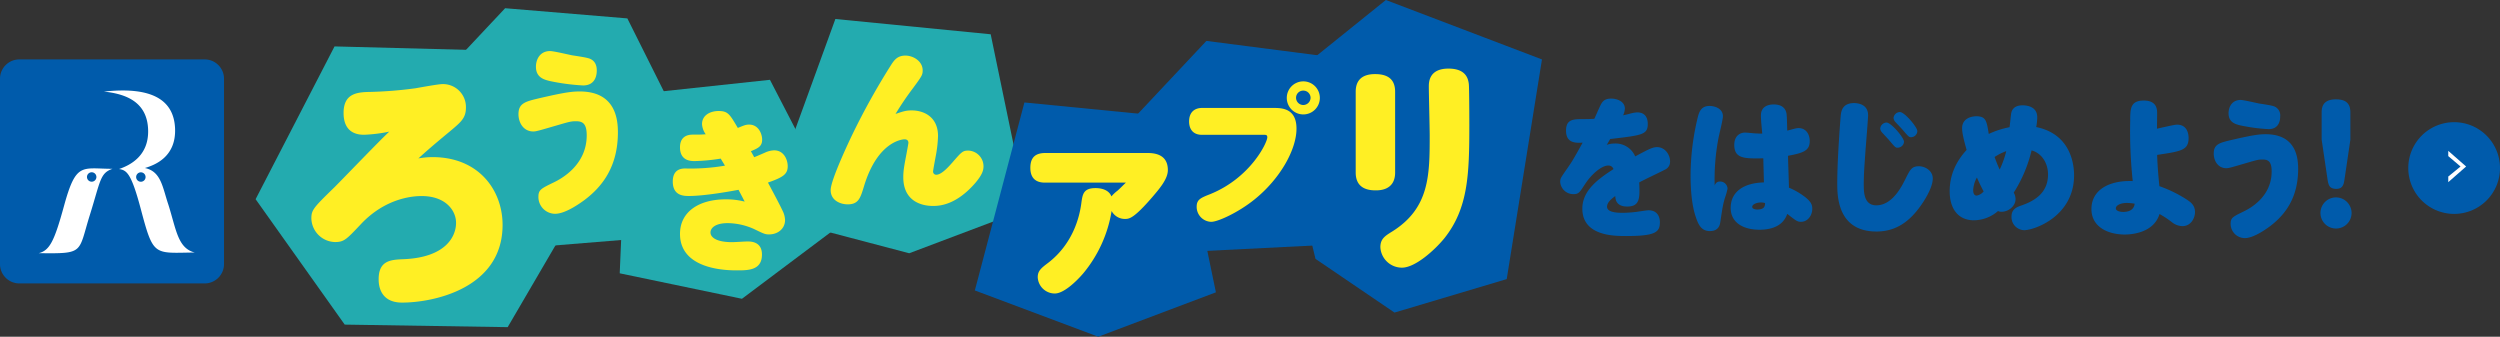
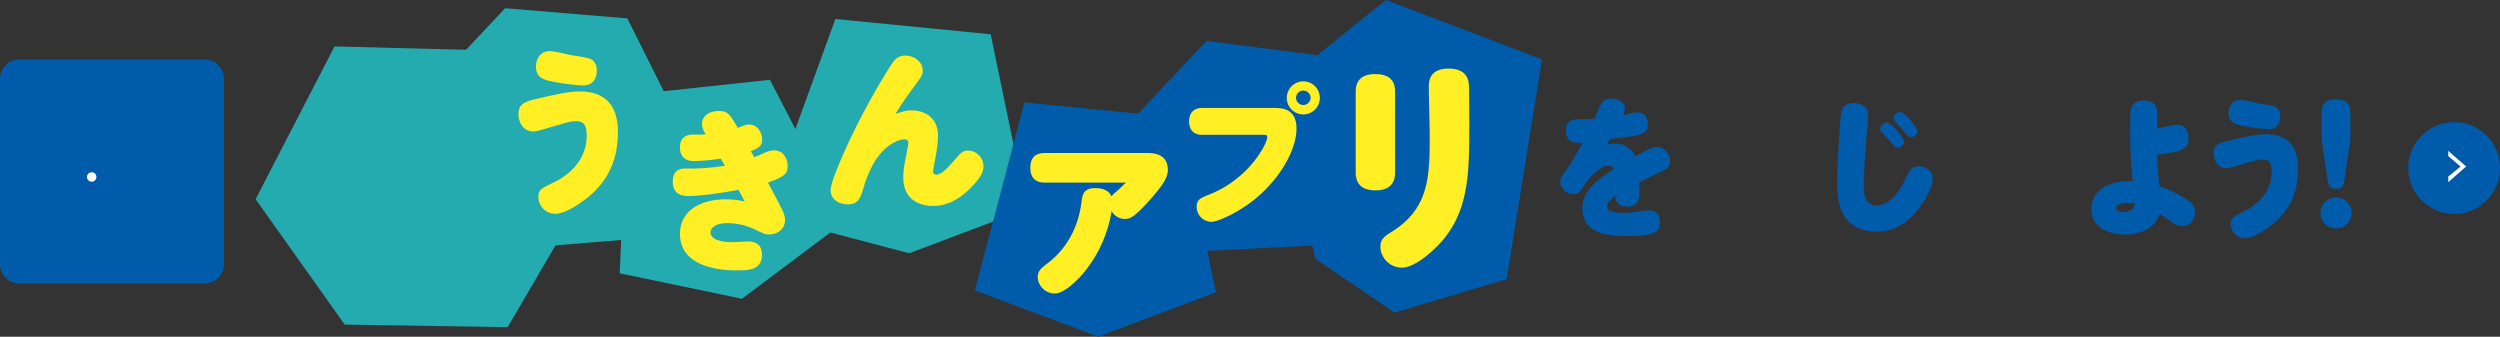
<svg xmlns="http://www.w3.org/2000/svg" width="961.72" height="129.529" viewBox="0 0 961.72 129.529">
  <rect x="0" y="0" width="961.72" height="129.529" fill="#333333" stroke="none" />
  <g transform="translate(-478.672 -8869.701)">
    <g transform="translate(0 4748.737)">
      <path d="M7.437,0h71.3a7.436,7.436,0,0,1,7.436,7.436v71.3a7.437,7.437,0,0,1-7.437,7.437H7.437A7.437,7.437,0,0,1,0,78.737V7.437A7.437,7.437,0,0,1,7.437,0Z" transform="translate(478.672 4143.819)" fill="#005bab" />
-       <path d="M22.25,39.009c-3.706,13.507-5.5,17.034-9.691,18.1,17.716.211,15.055,0,19.665-14.726,4.113-13.154,3.883-16.063,8.693-17.729-11.881-.04-14-2.693-18.668,14.36m10.686-9.4a1.814,1.814,0,1,1,1.8-1.816,1.814,1.814,0,0,1-1.8,1.816" transform="translate(481.024 4161.25)" fill="#fff" />
-       <path d="M46.758,57.292C44.456,50.5,43.98,44.43,37.7,43.1c3.543-1.064,12.065-4.081,11.6-15.229-.441-10.627-8.41-16.237-27.361-14.17,7.792.826,16.7,3.546,17,14.788.27,9.83-6.757,13.491-11.183,15,2.891.468,4.661,1.468,8.319,15.226C41.009,77.275,41.03,75.8,56.85,75.6c-6.49-1.655-7.084-8.739-10.092-18.307m-10.616-8.91a1.813,1.813,0,1,1,1.816-1.813,1.813,1.813,0,0,1-1.816,1.813" transform="translate(496.715 4142.497)" fill="#fff" />
+       <path d="M22.25,39.009m10.686-9.4a1.814,1.814,0,1,1,1.8-1.816,1.814,1.814,0,0,1-1.8,1.816" transform="translate(481.024 4161.25)" fill="#fff" />
      <g transform="translate(0 -4676.719)">
        <path d="M241.529,26.916c0-4.431,2.88-4.431,6.622-4.431,2.305,0,3.225-.06,4.26-.117.637-1.326,1.557-3.514,2.188-4.837.866-1.843,1.671-2.937,4.32-2.937,2.074,0,5.24.98,5.24,3.857a6.639,6.639,0,0,1-.691,2.591c.863-.229,1.557-.346,2.591-.632a13.31,13.31,0,0,1,2.822-.517c3.4,0,4.091,2.531,4.091,4.434,0,4.145-2.134,4.374-14.456,5.814-.463.808-.806,1.383-1.326,2.246a9.321,9.321,0,0,1,3.111-.517,8.175,8.175,0,0,1,7.831,4.954c4.894-2.594,6.622-3.571,8.408-3.571,2.994,0,5.008,2.82,5.008,5.526a3.3,3.3,0,0,1-2.014,3.168c-1.383.749-8.351,4.031-9.848,4.894.231,5.817.4,9.271-4.606,9.271-4.32,0-4.548-2.763-4.608-4.029-1.208.863-3.166,2.36-3.166,4.088,0,2.3,4.2,2.36,6.16,2.36a46.449,46.449,0,0,0,5.414-.4c.346-.06,3.8-.577,4.32-.577,3.743,0,4.434,2.882,4.434,4.608,0,3.914-1.9,5.3-13.013,5.3-4.548,0-16.816,0-16.816-10.537,0-6.854,5.759-11.228,11.976-15.2a1.984,1.984,0,0,0-2.071-1.38c-2.188,0-5.988,2.765-8.871,7.14-2.129,3.283-2.474,3.86-4.489,3.86a5.059,5.059,0,0,1-5.068-4.722c0-1.326.288-1.669,2.648-5.068,1.843-2.648,2.36-3.454,5.988-10.019-2.36.114-6.391.4-6.391-4.608" transform="translate(839.578 8821.02)" fill="#005bab" />
-         <path d="M269.868,45.112a2.862,2.862,0,0,1,2.937,2.765,28.762,28.762,0,0,1-.98,3.454c-.748,2.477-.98,3.743-1.785,9.271-.172,1.04-.52,3.571-4.031,3.571-2.939,0-4.205-1.957-5.182-4.722-1.037-2.82-2.246-7.6-2.246-16.813a95.773,95.773,0,0,1,2.937-22.918c.574-1.843,1.44-3.685,4.374-3.685,1.671,0,5.125.808,5.125,3.971,0,1.326-1.44,7.025-1.671,8.236a84.533,84.533,0,0,0-1.494,18.37c.574-1.326,1.323-1.5,2.017-1.5M285.644,19.66c0-3.74,3.34-4.2,4.894-4.2,4.665,0,4.954,3.225,5.011,4.148.114.92.172,5.125.229,5.928,3.225-.863,3.571-.977,4.322-.977,2.992,0,4.317,2.474,4.317,5.011,0,3.685-2.474,4.548-8.351,5.643,0,1.5.348,10.539.348,12.265a27.528,27.528,0,0,1,6.1,3.511c2.537,1.96,2.882,3.225,2.882,4.608,0,2.534-1.728,5.008-4.322,5.008-1.437,0-1.84-.343-5.3-3.049-.574,1.552-2.3,6.1-10.711,6.1-5.931,0-11.056-2.534-11.056-8.408,0-6.22,5.071-9.617,12.785-9.791,0-.749-.172-6.331-.231-9.268-7.082.114-11.168.229-11.168-5.183,0-3.283,2.014-4.725,4.2-4.725.46,0,2.877.231,3.511.291.977.057,2.188.114,3.051.114-.172-1.957-.517-5.068-.517-7.028m0,33.515c-1.612,0-3.34.694-3.34,1.671,0,.865,1.266,1.037,1.957,1.037,2.823,0,2.94-1.383,2.994-2.477a4.7,4.7,0,0,0-1.611-.231" transform="translate(870.435 8822.4)" fill="#005bab" />
        <path d="M292.152,19.923c0,.977-.8,11.171-.98,13.245-.343,5.123-.689,9.268-.689,13.242,0,3,0,8.179,4.837,8.179,6.277,0,9.9-7.545,11.228-10.193,1.728-3.454,2.362-4.837,5.125-4.837,2.477,0,5.357,1.728,5.357,4.72,0,3.86-3.917,9.445-4.491,10.251-3.974,5.7-9.156,10.136-17.162,10.136-15.085,0-15.085-13.879-15.085-18.544,0-9.385,1.149-23.9,1.323-25.97.172-1.494.46-4.894,5.125-4.894,1.611,0,5.411.517,5.411,4.665m7.085,2.82c1.783,0,6.737,5.817,6.737,7.428a2.488,2.488,0,0,1-2.42,2.246c-.863,0-.863,0-3.454-3.051-.4-.46-2.246-2.417-2.591-2.82a2.437,2.437,0,0,1-.691-1.5,2.541,2.541,0,0,1,2.42-2.305m5.182-4.031c1.726,0,6.677,5.76,6.677,7.371a2.453,2.453,0,0,1-2.417,2.305c-.806,0-1.037-.291-3.166-2.765-.4-.517-2.591-2.763-2.994-3.225a2.57,2.57,0,0,1-.577-1.44,2.507,2.507,0,0,1,2.477-2.246" transform="translate(905.155 8822.081)" fill="#005bab" />
-         <path d="M321.578,49.162a5.322,5.322,0,0,1,.691,2.48c0,2.82-2.82,4.891-5.354,4.891a2.627,2.627,0,0,1-1.385-.286,14.337,14.337,0,0,1-9.271,3.568c-6.16,0-9.328-4.548-9.328-11.171,0-6.1,2.3-11.288,6.508-15.893-1.209-4.377-1.728-6.68-1.728-8.348,0-4.551,5.068-4.608,5.414-4.608,3.743,0,4.031,1.728,4.837,6.8a33.752,33.752,0,0,1,8-2.591c.114-.694.46-4.205.58-5.011.112-.863.517-3.4,4.431-3.4.749,0,5.643,0,5.643,4.608a21.5,21.5,0,0,1-.4,3.743c13.533,2.765,14.568,14.742,14.568,18.542,0,15.836-15.319,21.135-19.23,21.135a5.019,5.019,0,0,1-4.837-5.242c0-2.937,2.129-3.685,3.969-4.317,4.725-1.669,10.079-4.665,10.079-11.862,0-4.434-2.477-8.234-6.331-9.273a53.152,53.152,0,0,1-6.854,16.239m-14.165-5.814a10.758,10.758,0,0,0-1.442,4.894c0,.863.234,2.074,1.326,2.074A4.508,4.508,0,0,0,310,48.7c-.4-.694-1.614-3.054-2.591-5.357m6.794-7.888a51.51,51.51,0,0,0,1.96,4.834,36.1,36.1,0,0,0,2.531-7.08,21.689,21.689,0,0,0-4.491,2.246" transform="translate(931.76 8822.612)" fill="#005bab" />
        <path d="M350.791,24.153c4.205,0,4.494,3.917,4.494,5.125,0,4.722-2.823,5.123-12.1,6.508.177,5.066.522,8.577.866,12.036a49.047,49.047,0,0,1,9.385,4.431c2.362,1.44,4.317,2.648,4.317,5.528,0,2.246-1.494,5.414-4.891,5.414a6.714,6.714,0,0,1-3.974-1.5,37.4,37.4,0,0,0-4.782-3.166c-2.3,7.488-11.228,7.891-13.356,7.891-6.508,0-12.839-2.937-12.839-9.791,0-7.257,6.622-11.114,15.888-10.768a180.128,180.128,0,0,1-.975-23.035c0-4.72,0-7.945,5.24-7.945,5.011,0,5.123,3.457,5.123,4.837,0,.98-.057,5.125-.057,5.991,1.326-.291,6.68-1.557,7.659-1.557m-19.23,30.118c-2.654,0-4.265,1.034-4.265,2.071,0,.98,1.5,1.383,2.82,1.383,3.919,0,4.322-2.36,4.434-3.168a20.4,20.4,0,0,0-2.989-.286" transform="translate(965.311 8821.481)" fill="#005bab" />
        <path d="M357.491,63.508c-.98.691-5.988,4.434-9.5,4.434a5.478,5.478,0,0,1-5.474-5.528c0-2.3.865-2.706,5.011-4.72,2.649-1.266,10.768-5.759,10.768-15.376,0-3.917-1.383-4.608-3.511-4.608-1.557,0-2.188.174-5.759,1.211-6.508,1.9-7.257,2.131-8.177,2.131-3.225,0-4.837-2.88-4.837-5.643,0-3.631,2.3-4.148,6.908-5.242,7.948-1.843,10.482-2.188,13.073-2.188,11.631,0,12.494,8.928,12.494,13.359,0,11.173-5.066,17.736-11,22.17M346.321,14.794c1.208,0,5.988,1.149,7.2,1.38,1.5.231,4.26.634,5.411.98a3.689,3.689,0,0,1,2.648,3.914c0,.808,0,4.954-4.491,4.954a69.833,69.833,0,0,1-10.825-1.44c-1.9-.46-4.548-1.151-4.548-4.663,0-2.477,1.38-5.125,4.606-5.125" transform="translate(994.254 8821.339)" fill="#005bab" />
        <path d="M363.786,58.411a5.988,5.988,0,1,1-5.991-5.988,6.022,6.022,0,0,1,5.991,5.988M361.081,45.34c-.289,1.843-.52,3.8-3.168,3.8-2.706,0-3.054-1.5-3.4-3.8L352.267,30.2V19.771c0-1.957.405-5.066,5.474-5.066,4.031,0,5.583,1.726,5.583,5.066V30.2Z" transform="translate(1019.514 8821.197)" fill="#005bab" />
        <path d="M151.974,8.829,76.553,6.87,46.188,65.642l34.281,48.246,62.689.98,26.609-45.551Z" transform="translate(530.812 8808.668)" fill="#23abaf" />
        <path d="M101.8,1.217,148.82,5.134l20.569,41.14L146.86,90.351l-48,3.919L71.438,33.541Z" transform="translate(571.188 8799.629)" fill="#23abaf" />
        <path d="M203.288,6.055l46.281,5.978L273.992,54,256.584,84.156,188.266,87.59,176.682,34.377Z" transform="translate(739.477 8807.366)" fill="#005bab" />
        <path d="M103.02,17.689l54.853-5.876,28.4,54.853L147.1,96.05l-47.017-9.8Z" transform="translate(616.988 8816.571)" fill="#23abaf" />
        <path d="M148.873,2.813l59.749,5.876,13.92,67.157L177.278,92.927l-55.83-14.692Z" transform="translate(651.156 8802.181)" fill="#23abaf" />
        <path d="M171.708,15.165l59.749,5.876L245.378,88.2l-45.265,17.081-47.469-17.8Z" transform="translate(701.039 8821.933)" fill="#005bab" />
        <path d="M197.024,34.425,239.793,0l60.053,22.864-13.562,84.5L243.112,120.24,212.727,99.588Z" transform="translate(772.004 8797.683)" fill="#005bab" />
        <path d="M110.394,64.93c-1.154.816-7.051,5.224-11.189,5.224a6.452,6.452,0,0,1-6.443-6.511c0-2.713,1.016-3.186,5.9-5.562,3.119-1.492,12.683-6.781,12.683-18.1,0-4.613-1.63-5.427-4.138-5.427-1.832,0-2.578.205-6.781,1.427-7.665,2.235-8.548,2.505-9.632,2.505-3.795,0-5.7-3.389-5.7-6.643,0-4.275,2.713-4.884,8.14-6.173,9.359-2.17,12.343-2.576,15.394-2.576,13.7,0,14.716,10.511,14.716,15.732,0,13.156-5.967,20.886-12.954,26.107M97.238,7.559c1.424,0,7.054,1.357,8.478,1.63,1.762.27,5.016.746,6.375,1.151,2.235.678,3.119,2.443,3.119,4.613,0,.949,0,5.832-5.289,5.832a82.4,82.4,0,0,1-12.751-1.695c-2.238-.543-5.357-1.359-5.357-5.5,0-2.916,1.627-6.035,5.424-6.035" transform="translate(593.03 8809.77)" fill="#ffef24" />
        <path d="M119.19,21.451c0-3.392,3.119-5.019,6.375-5.019,3.594,0,4.273,1.219,7.392,6.511,2.441-1.016,3.119-1.289,4.34-1.289,3.73,0,5.019,3.73,5.019,5.765,0,2.511-1.357,3.254-4.338,4.476.405.678.541.951,1.286,2.305.676-.27,2.781-1.151,4.135-1.762a9.015,9.015,0,0,1,3.527-.881c3.8,0,5.224,3.662,5.224,6.1,0,3.121-1.832,4.273-7.6,6.305,3.594,6.716,4.951,9.362,5.765,11.121a8.557,8.557,0,0,1,.814,3.257c0,3.594-3.051,5.562-6.105,5.562-1.557,0-1.965-.2-5.9-2.105a25.374,25.374,0,0,0-10.037-2.235c-5.019,0-6.646,2.032-6.646,3.594,0,1.695,1.967,3.727,8.34,3.727.949,0,5.021-.27,5.832-.27,1.289,0,5.63,0,5.63,5.021,0,6.1-5.289,6.1-9.629,6.1-3.257,0-21.9,0-21.9-14.035,0-8.546,7.324-13.292,17.629-13.292a28.55,28.55,0,0,1,7.257.878c-1.151-2.238-1.557-2.984-2.373-4.543-12.681,2.376-18.037,2.376-19.056,2.376-1.9,0-6.238,0-6.238-5.562,0-5.019,3.73-5.019,4.884-5.019a78.5,78.5,0,0,0,15.191-1.086c-.543-.949-.678-1.084-1.627-2.711a71.683,71.683,0,0,1-10.04.949c-1.354,0-5.627,0-5.627-5.289,0-3.73,2.305-4.884,4.881-4.884,2.713,0,3.189,0,5.021-.135a7.32,7.32,0,0,1-1.427-3.932" transform="translate(629.546 8823.958)" fill="#ffef24" />
        <path d="M162.5,29.318c4.34,0,10.108,2.235,10.108,9.9a48.985,48.985,0,0,1-.954,8.067c-.2,1.086-.949,5.086-.949,5.492a1.193,1.193,0,0,0,1.222,1.289c2.105,0,4.884-3.254,6.173-4.678,3.594-4.138,4-4.613,6.17-4.613a6.055,6.055,0,0,1,5.832,6.038c0,1.695-.608,3.389-3.119,6.375-7.392,8.546-13.767,8.884-16.278,8.884-4.678,0-11.459-1.967-11.459-11.054,0-2.511.34-4.34,1.222-8.954.2-1.084.746-4,.746-4.27,0-.884-.543-1.359-1.492-1.359-.273,0-10.308.273-15.667,18.313-1.289,4.2-2.035,6.713-6.17,6.713-2.643,0-6.578-1.357-6.578-5.494,0-3.862,7.119-18.786,8.07-20.818A270.566,270.566,0,0,1,154.9,11.278c.949-1.357,2.17-3.051,5.156-3.051,3.049,0,6.643,2.17,6.643,5.695,0,1.765-.34,2.24-3.73,6.851a118.525,118.525,0,0,0-6.713,9.9c3.051-1.016,4-1.354,6.238-1.354" transform="translate(666.914 8810.838)" fill="#ffef24" />
        <path d="M166.624,34.042c-1.832,0-5.765-.27-5.765-5.7,0-4.07,2.033-5.7,5.765-5.7h39.4c4.819,0,7.735,1.967,7.735,6.578,0,3.459-3.259,7.189-5.97,10.378-7.259,8.408-8.951,8.408-10.581,8.408a5.758,5.758,0,0,1-5.086-3.051,49.923,49.923,0,0,1-10.984,24.075c-2.986,3.457-7.6,7.662-10.851,7.662A6.571,6.571,0,0,1,163.7,70.46c0-2.443,1.222-3.459,4.005-5.562,9.627-7.392,12.07-17.767,12.748-22.788.476-3.524.743-5.965,5.494-5.965.878,0,4.878.068,6.1,3.186a15.008,15.008,0,0,1,2.308-2.17c.879-.746,1.9-1.83,3.254-3.119Z" transform="translate(714.175 8833.898)" fill="#ffef24" />
        <path d="M189.352,32.61c-4.7,0-5-3.862-5-5.112,0-3.8,2.318-5.229,5-5.229h27.4c3.21,0,8.915.057,8.915,7.964,0,8.026-6.24,19.321-16.286,27.347-6.064,4.876-13.913,8.5-16.527,8.5a5.763,5.763,0,0,1-5.588-5.827c0-2.734,1.546-3.389,5.172-4.816,15.573-6.3,22-19.854,22-21.876,0-.951-.593-.951-1.19-.951Zm45.3-14.266a6.36,6.36,0,1,1-6.36-6.3,6.365,6.365,0,0,1,6.36,6.3m-9.154,0a2.793,2.793,0,0,0,2.794,2.794,2.83,2.83,0,0,0,2.794-2.794,2.779,2.779,0,0,0-2.794-2.737,2.742,2.742,0,0,0-2.794,2.737" transform="translate(751.75 8816.938)" fill="#ffef24" />
        <path d="M224.181,50.136c0,6.861-6.014,6.861-7.54,6.861-4.915,0-7.626-2.2-7.626-6.861V19.049c0-4.491,2.544-6.778,7.454-6.778,4.322,0,7.711,1.523,7.711,6.778Zm28.376-33.715c.086,1.185.169,8.473.169,15.332,0,19.059-.424,32.106-9.57,43.628-3.646,4.489-11.184,11.35-16.351,11.35a8.3,8.3,0,0,1-8.3-7.878c0-3.22,1.78-4.322,4.66-6.1,14.232-8.98,14.315-21.6,14.315-36.852,0-2.966-.338-16.179-.338-18.8,0-1.609,0-6.947,7.54-6.947,5.674,0,7.623,2.711,7.878,6.269" transform="translate(791.18 8813.917)" fill="#ffef24" />
-         <path d="M101.011,40.532C119,40.532,128,53.424,128,66.616,128,91.1,101.309,96.5,89.318,96.5c-8.993,0-8.993-7.6-8.993-9,0-7.3,4.8-7.5,9.694-7.7,16.088-.7,20.085-8.694,20.085-13.991,0-4.8-4.1-10.292-13.19-10.292-1.9,0-13.393,0-23.586,10.991-5.4,5.695-6.295,6.7-9.793,6.7a9.328,9.328,0,0,1-9.094-9.094c0-3.3.9-4.2,8.993-12.091,3.4-3.4,17.79-18.388,20.987-21.289a58.678,58.678,0,0,1-9.593,1.2c-1.7,0-7.995,0-7.995-8.392,0-7.795,5.6-7.995,10.492-8.093a155.291,155.291,0,0,0,17.19-1.4c1.7-.3,8.8-1.6,10.295-1.6a8.824,8.824,0,0,1,9.094,9c0,4.1-1.9,5.6-6.3,9.294-6.9,5.7-9.692,8.2-11.992,10.295a30.835,30.835,0,0,1,5.4-.5" transform="translate(544.009 8817.587)" fill="#ffef24" />
      </g>
    </g>
    <g transform="translate(16.108 77.702)">
      <path d="M17.642,0A17.642,17.642,0,1,1,0,17.642,17.642,17.642,0,0,1,17.642,0Z" transform="translate(1389 8839)" fill="#005bab" />
      <path d="M6.022,0l6.022,6.87H9.878L6.022,2.147,2.016,6.87H0Z" transform="translate(1411.253 8850.032) rotate(90)" fill="#fff" />
    </g>
  </g>
</svg>